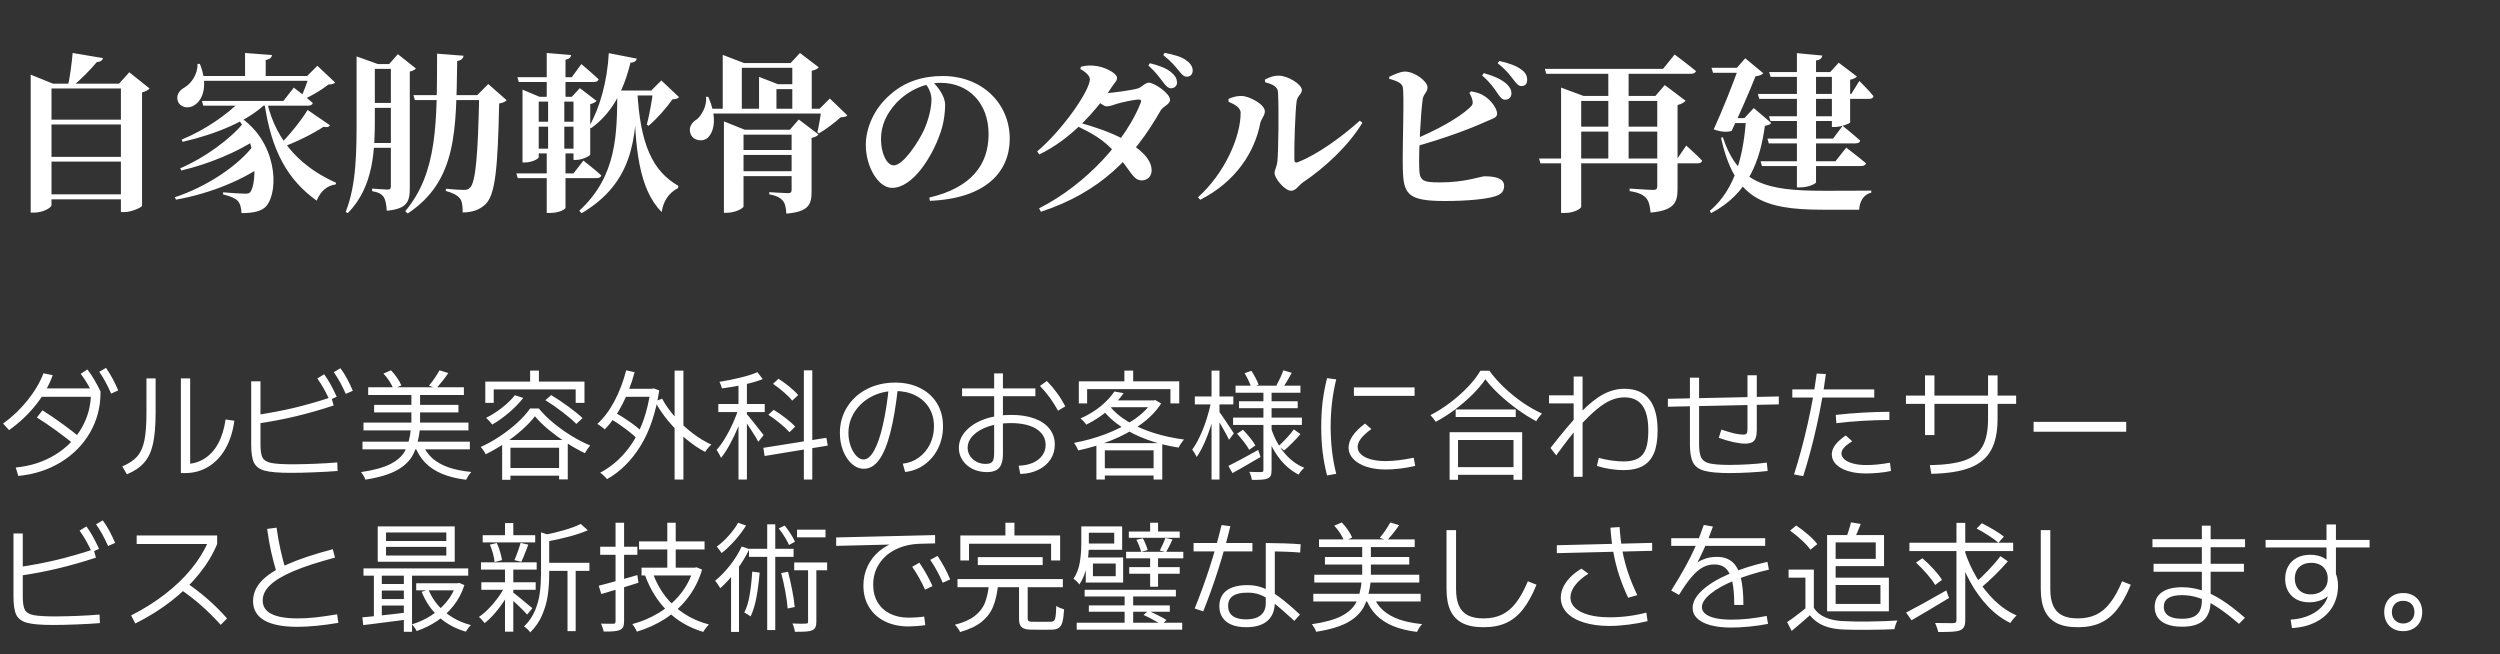
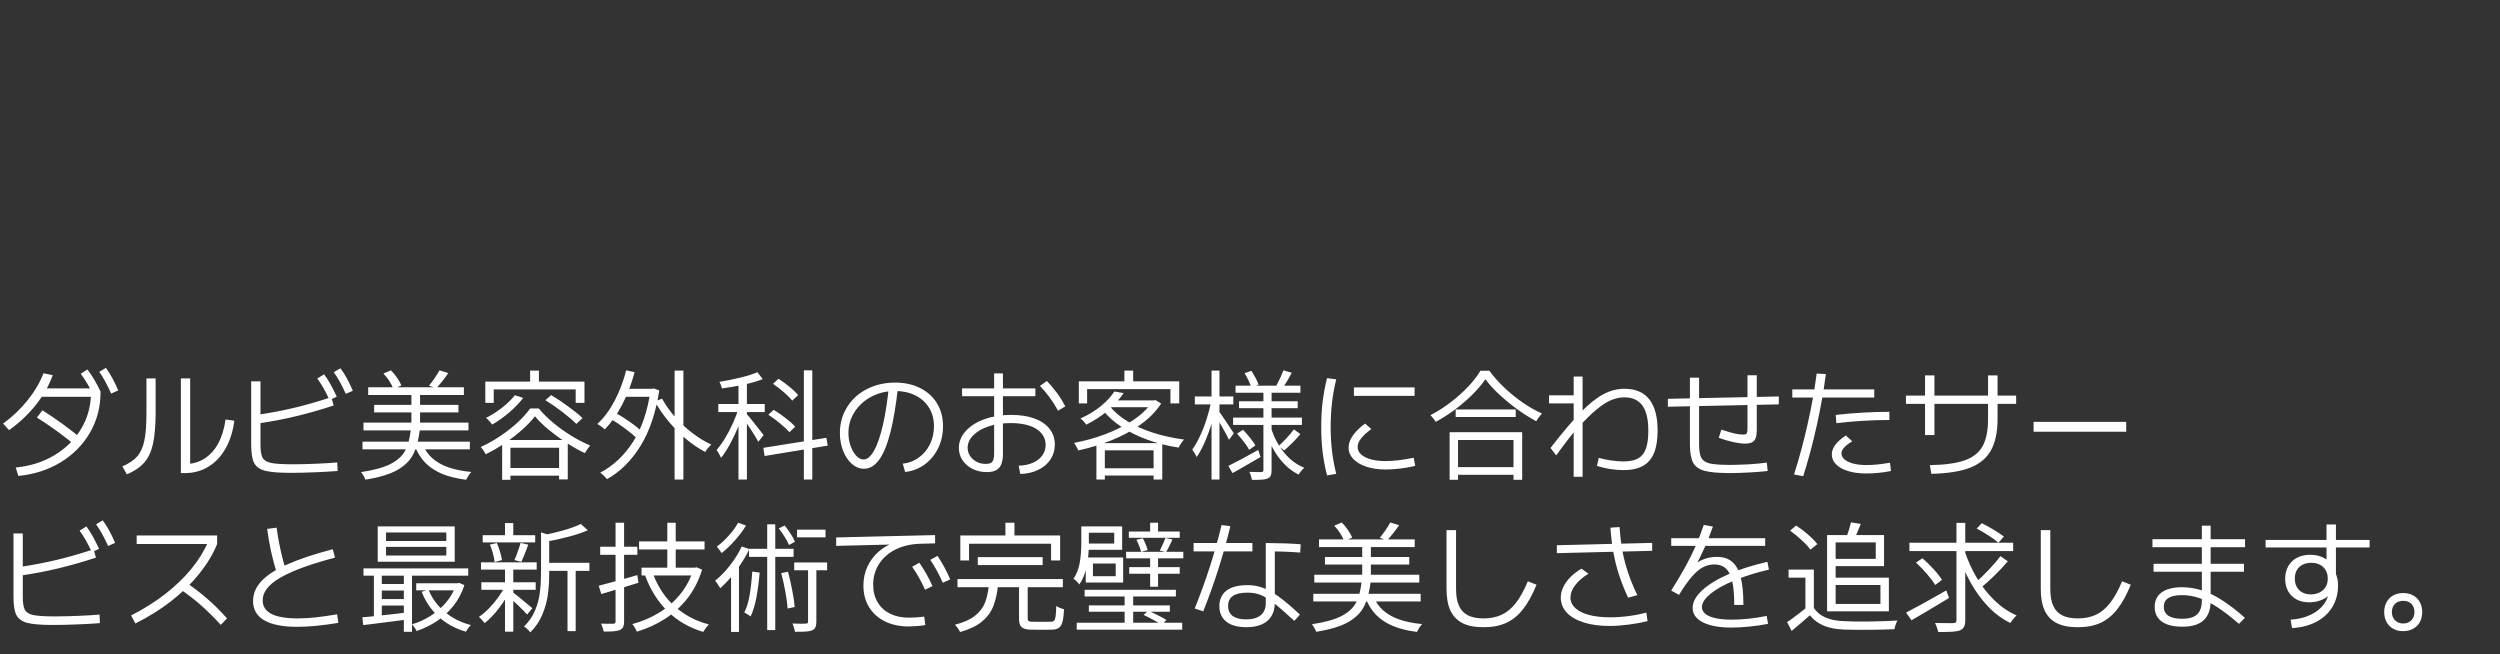
<svg xmlns="http://www.w3.org/2000/svg" width="493" height="129" viewBox="0 0 493 129" fill="none">
  <rect x="0" y="0" width="493" height="129" fill="#333333" stroke="none" />
  <path d="M3.101 92.194C5.965 91.918 8.525 91.1 10.779 89.741C13.033 88.382 14.791 86.628 16.052 84.48C17.314 82.331 17.944 79.971 17.944 77.399L18.75 78.254H7.666V76.594H19.434L19.824 77.204V77.399C19.824 80.272 19.133 82.909 17.749 85.31C16.366 87.702 14.441 89.651 11.975 91.157C9.517 92.654 6.73 93.553 3.613 93.855L3.101 92.194ZM0.61 83.527C2.417 82.225 4.024 80.695 5.432 78.938C6.848 77.171 7.894 75.397 8.569 73.615L10.4 73.981C9.676 76.008 8.569 77.957 7.08 79.829C5.599 81.7 3.833 83.365 1.782 84.821L0.61 83.527ZM15.308 88.19C12.63 85.969 9.953 84.016 7.275 82.331L8.374 80.915C11.125 82.648 13.81 84.61 16.431 86.799L15.308 88.19ZM18.433 77.936C18.026 77.082 17.623 76.325 17.224 75.666C16.834 74.999 16.398 74.348 15.918 73.713L17.236 72.858C17.725 73.493 18.172 74.16 18.579 74.86C18.994 75.552 19.409 76.333 19.824 77.204L18.433 77.936ZM21.924 77.619C21.533 76.74 21.151 75.959 20.776 75.275C20.41 74.592 20.011 73.941 19.58 73.322L20.898 72.541C21.379 73.233 21.81 73.933 22.192 74.641C22.575 75.349 22.949 76.13 23.315 76.984L21.924 77.619ZM35.669 74.616H37.5V92.463L36.45 91.511C37.874 91.511 39.144 91.165 40.259 90.473C41.382 89.781 42.301 88.78 43.018 87.47C43.734 86.152 44.222 84.569 44.482 82.722L46.216 82.966C45.931 85.082 45.349 86.913 44.47 88.459C43.599 90.005 42.472 91.197 41.089 92.036C39.714 92.874 38.167 93.293 36.45 93.293H35.669V74.616ZM24.121 91.975C25.423 91.421 26.408 90.758 27.075 89.985C27.742 89.212 28.21 88.162 28.479 86.835C28.748 85.509 28.882 83.666 28.882 81.306V74.616H30.689V81.428C30.68 83.975 30.505 86.013 30.164 87.543C29.83 89.065 29.256 90.29 28.442 91.218C27.637 92.145 26.497 92.919 25.024 93.537L24.121 91.975ZM57.324 93.244C55.005 93.244 53.316 93.106 52.258 92.829C51.209 92.552 50.488 92.032 50.098 91.267C49.715 90.502 49.528 89.281 49.536 87.605V75.202H51.367V87.653C51.367 88.882 51.505 89.753 51.782 90.266C52.059 90.77 52.616 91.112 53.455 91.291C54.293 91.462 55.705 91.551 57.69 91.56C59.172 91.551 60.702 91.515 62.28 91.45C63.867 91.385 65.275 91.299 66.504 91.193L66.577 92.878C65.291 92.984 63.786 93.069 62.06 93.134C60.343 93.207 58.765 93.244 57.324 93.244ZM50.708 81.818C53.353 81.42 55.798 80.952 58.044 80.415C60.299 79.877 62.728 79.182 65.332 78.327L65.796 79.963C63.273 80.793 60.807 81.497 58.398 82.075C55.998 82.653 53.516 83.129 50.952 83.503L50.708 81.818ZM64.99 78.889C64.591 78.026 64.201 77.257 63.818 76.582C63.436 75.906 63.021 75.259 62.573 74.641L63.916 73.811C64.38 74.437 64.799 75.092 65.173 75.776C65.548 76.451 65.959 77.269 66.406 78.23L64.99 78.889ZM68.189 77.668C67.79 76.781 67.403 76 67.029 75.324C66.654 74.649 66.252 74.006 65.82 73.395L67.139 72.614C67.619 73.273 68.05 73.957 68.433 74.665C68.815 75.373 69.198 76.171 69.58 77.058L68.189 77.668ZM91.48 77.888H72.607V76.374H91.48V77.888ZM90.405 81.33H73.779V79.841H90.405V81.33ZM92.383 84.87H71.68V83.332H92.383V84.87ZM92.651 88.606H71.484V87.092H92.651V88.606ZM82.837 84.431H81.128V77.228H82.837V84.431ZM77.1 73.029C77.523 73.453 77.921 73.941 78.296 74.494C78.678 75.047 78.963 75.552 79.15 76.008L77.564 76.716C77.425 76.268 77.173 75.76 76.807 75.19C76.44 74.62 76.042 74.112 75.61 73.664L77.1 73.029ZM88.403 73.566C88.061 74.079 87.679 74.6 87.256 75.129C86.841 75.658 86.442 76.138 86.06 76.569L84.595 76.057C84.936 75.65 85.307 75.157 85.706 74.58C86.104 73.994 86.426 73.477 86.67 73.029L88.403 73.566ZM82.812 84.602C82.576 86.612 82.145 88.251 81.519 89.521C80.9 90.782 79.846 91.836 78.357 92.683C76.876 93.521 74.772 94.156 72.046 94.587C71.989 94.375 71.871 94.119 71.692 93.818C71.521 93.517 71.354 93.277 71.191 93.098C73.755 92.723 75.716 92.178 77.075 91.462C78.442 90.746 79.394 89.859 79.932 88.801C80.469 87.743 80.835 86.343 81.03 84.602H82.812ZM83.325 87.556C83.765 88.671 84.408 89.606 85.254 90.363C86.1 91.112 87.158 91.71 88.428 92.158C89.697 92.597 91.203 92.902 92.944 93.073C92.773 93.252 92.586 93.492 92.383 93.793C92.188 94.103 92.033 94.375 91.919 94.611C90.104 94.383 88.534 93.997 87.207 93.452C85.889 92.906 84.778 92.178 83.874 91.267C82.979 90.347 82.275 89.208 81.763 87.849L83.325 87.556ZM103.174 78.474C102.417 79.458 101.489 80.419 100.391 81.355C99.292 82.29 98.185 83.08 97.07 83.723C96.94 83.544 96.749 83.316 96.497 83.039C96.244 82.762 96.029 82.551 95.85 82.404C96.932 81.867 97.982 81.2 98.999 80.402C100.024 79.605 100.871 78.783 101.538 77.936L103.174 78.474ZM108.691 77.912C109.798 78.571 110.942 79.336 112.122 80.207C113.31 81.07 114.225 81.818 114.868 82.453L113.647 83.601C113.013 82.941 112.109 82.164 110.938 81.269C109.766 80.366 108.634 79.58 107.544 78.913L108.691 77.912ZM105.493 82.087C104.85 82.925 104.016 83.804 102.991 84.724C101.973 85.635 100.838 86.518 99.585 87.373C98.332 88.219 97.062 88.955 95.776 89.582C95.679 89.37 95.536 89.126 95.349 88.85C95.162 88.573 94.979 88.337 94.8 88.142C96.102 87.556 97.384 86.84 98.645 85.993C99.906 85.147 101.05 84.252 102.075 83.308C103.101 82.356 103.923 81.436 104.541 80.549H106.25C107.056 81.525 108.016 82.478 109.131 83.405C110.254 84.333 111.438 85.179 112.683 85.944C113.936 86.709 115.169 87.344 116.382 87.849C116.064 88.215 115.715 88.719 115.332 89.362C114.152 88.801 112.939 88.117 111.694 87.311C110.457 86.498 109.29 85.639 108.191 84.736C107.1 83.832 106.201 82.95 105.493 82.087ZM111.963 94.538H110.254V88.288H100.659V94.611H99.023V86.774H111.963V94.538ZM111.182 93.806H99.805V92.292H111.182V93.806ZM106.274 76.106H104.541V73.078H106.274V76.106ZM115.259 79.45H113.525V76.789H97.363V79.45H95.703V75.251H115.259V79.45ZM128.784 78.254H122.754V76.667H128.784V78.254ZM134.766 94.562H133.032V73.078H134.766V94.562ZM121.118 81.257C122.135 81.818 123.177 82.474 124.243 83.222C125.309 83.971 126.123 84.634 126.685 85.212L125.732 86.628C125.179 86.026 124.377 85.334 123.328 84.553C122.278 83.763 121.24 83.072 120.215 82.478L121.118 81.257ZM125.146 73.395C124.528 75.707 123.714 77.835 122.705 79.78C121.696 81.725 120.549 83.356 119.263 84.675C119.116 84.528 118.888 84.345 118.579 84.126C118.278 83.898 118.018 83.723 117.798 83.601C119.084 82.421 120.211 80.915 121.179 79.084C122.148 77.245 122.917 75.227 123.486 73.029L125.146 73.395ZM130.566 78.62C131.226 79.833 132.072 81.029 133.105 82.209C134.147 83.381 135.291 84.443 136.536 85.395C137.781 86.347 139.03 87.108 140.283 87.678C140.08 87.832 139.864 88.048 139.636 88.325C139.408 88.601 139.217 88.866 139.062 89.118C137.801 88.467 136.548 87.621 135.303 86.579C134.066 85.537 132.914 84.378 131.848 83.1C130.782 81.822 129.883 80.508 129.15 79.157L130.566 78.62ZM128.906 76.594L130.005 76.984C129.338 81.371 128.109 85.017 126.318 87.922C124.528 90.827 122.323 93.016 119.702 94.489C119.548 94.286 119.332 94.054 119.055 93.793C118.787 93.533 118.555 93.342 118.359 93.22C120.964 91.836 123.12 89.81 124.829 87.141C126.546 84.463 127.694 81.11 128.271 77.082V76.667H128.589L128.906 76.594ZM147.29 94.562H145.63V75.007H147.29V94.562ZM150.806 81.257H141.65V79.67H150.806V81.257ZM146.777 80.72C146.476 81.818 146.073 82.974 145.569 84.186C145.072 85.391 144.527 86.534 143.933 87.617C143.347 88.691 142.765 89.582 142.188 90.29C142.09 90.054 141.956 89.79 141.785 89.497C141.622 89.195 141.463 88.939 141.309 88.728C141.862 88.117 142.428 87.336 143.005 86.384C143.583 85.424 144.108 84.41 144.58 83.344C145.06 82.27 145.443 81.249 145.728 80.28L146.777 80.72ZM150.415 74.763C149.406 75.162 148.177 75.519 146.729 75.837C145.288 76.154 143.831 76.407 142.358 76.594C142.326 76.415 142.261 76.203 142.163 75.959C142.074 75.707 141.976 75.487 141.87 75.3C143.319 75.064 144.722 74.779 146.082 74.445C147.449 74.112 148.543 73.762 149.365 73.395L150.415 74.763ZM147.192 81.574C147.453 81.843 147.941 82.433 148.657 83.344C149.382 84.256 150.024 85.074 150.586 85.798L149.536 87.116C149.268 86.587 148.771 85.769 148.047 84.663C147.323 83.556 146.769 82.762 146.387 82.282L147.192 81.574ZM160.181 94.562H158.521V73.029H160.181V94.562ZM163.232 87.873L150.781 89.924L150.537 88.312L162.964 86.335L163.232 87.873ZM153.516 74.689C154.24 75.145 154.972 75.678 155.713 76.289C156.453 76.899 157.015 77.44 157.397 77.912L156.226 79.011C155.868 78.539 155.33 77.993 154.614 77.375C153.898 76.748 153.174 76.187 152.441 75.69L153.516 74.689ZM152.563 80.817C153.345 81.281 154.138 81.831 154.944 82.465C155.758 83.092 156.38 83.649 156.812 84.138L155.688 85.236C155.249 84.732 154.631 84.154 153.833 83.503C153.044 82.844 152.271 82.274 151.514 81.794L152.563 80.817ZM178.027 91.438C179.191 91.315 180.241 90.917 181.177 90.241C182.121 89.558 182.857 88.679 183.386 87.605C183.915 86.53 184.18 85.35 184.18 84.064C184.18 82.681 183.858 81.464 183.215 80.415C182.572 79.365 181.669 78.551 180.505 77.973C179.35 77.395 178.019 77.106 176.514 77.106C174.821 77.106 173.275 77.473 171.875 78.205C170.475 78.938 169.364 79.939 168.542 81.208C167.721 82.469 167.31 83.861 167.31 85.383C167.31 86.27 167.452 87.12 167.737 87.934C168.022 88.74 168.392 89.387 168.848 89.875C169.303 90.363 169.784 90.607 170.288 90.607C171.021 90.607 171.712 90.03 172.363 88.874C173.014 87.718 173.592 86.046 174.097 83.857C174.601 81.66 175.008 79.043 175.317 76.008L177.1 76.203C176.701 79.873 176.192 82.909 175.574 85.31C174.963 87.702 174.227 89.488 173.364 90.668C172.502 91.849 171.509 92.439 170.386 92.439C169.515 92.439 168.717 92.121 167.993 91.486C167.277 90.852 166.703 89.997 166.272 88.923C165.841 87.841 165.625 86.66 165.625 85.383C165.625 83.503 166.097 81.806 167.041 80.293C167.985 78.771 169.287 77.582 170.947 76.728C172.607 75.874 174.471 75.446 176.538 75.446C178.369 75.446 179.997 75.8 181.421 76.508C182.853 77.216 183.968 78.221 184.766 79.523C185.563 80.826 185.962 82.339 185.962 84.064C185.962 85.635 185.64 87.08 184.998 88.398C184.355 89.708 183.464 90.778 182.324 91.608C181.193 92.43 179.915 92.919 178.491 93.073L178.027 91.438ZM200.879 91.828C201.937 91.804 202.869 91.617 203.674 91.267C204.48 90.909 205.103 90.424 205.542 89.814C205.981 89.204 206.201 88.508 206.201 87.727C206.201 86.856 205.924 86.095 205.371 85.444C204.818 84.785 204.024 84.284 202.991 83.942C201.957 83.601 200.741 83.43 199.341 83.43C197.754 83.43 196.309 83.641 195.007 84.064C193.713 84.488 192.692 85.074 191.943 85.822C191.195 86.571 190.82 87.401 190.82 88.312C190.82 88.898 190.979 89.431 191.296 89.912C191.614 90.392 192.041 90.774 192.578 91.059C193.123 91.344 193.726 91.486 194.385 91.486C194.808 91.486 195.142 91.421 195.386 91.291C195.63 91.161 195.801 90.941 195.898 90.632C196.004 90.314 196.053 89.875 196.045 89.314V73.64H197.778V89.411C197.786 90.29 197.681 90.998 197.461 91.535C197.249 92.072 196.912 92.467 196.448 92.719C195.984 92.972 195.369 93.098 194.604 93.098C193.571 93.098 192.635 92.89 191.797 92.475C190.967 92.06 190.308 91.49 189.819 90.766C189.331 90.042 189.087 89.232 189.087 88.337C189.087 87.108 189.539 85.997 190.442 85.004C191.345 84.003 192.578 83.222 194.141 82.661C195.711 82.099 197.469 81.818 199.414 81.818C201.172 81.818 202.698 82.054 203.992 82.526C205.286 82.998 206.278 83.678 206.97 84.565C207.662 85.444 208.008 86.481 208.008 87.678C208.008 88.768 207.723 89.745 207.153 90.607C206.584 91.47 205.778 92.154 204.736 92.658C203.703 93.163 202.523 93.431 201.196 93.464L200.879 91.828ZM189.722 76.594H204.175V78.132H189.722V76.594ZM208.643 80.988C207.65 79.157 206.462 77.53 205.078 76.106L206.445 75.129C207.194 75.902 207.861 76.695 208.447 77.509C209.041 78.315 209.587 79.19 210.083 80.134L208.643 80.988ZM221.582 77.522C220.744 78.734 219.71 79.873 218.481 80.939C217.261 81.997 215.837 82.933 214.209 83.747C214.079 83.544 213.9 83.32 213.672 83.076C213.444 82.832 213.241 82.648 213.062 82.526C214.6 81.843 215.942 81.029 217.09 80.085C218.237 79.133 219.124 78.172 219.751 77.204L221.582 77.522ZM227.71 80.305H218.213L219.434 78.962H227.71V80.305ZM227.832 78.889L228.979 79.572C227.97 81.135 226.599 82.53 224.866 83.759C223.132 84.988 221.212 86.022 219.104 86.86C217.004 87.698 214.844 88.353 212.622 88.825C212.541 88.606 212.419 88.349 212.256 88.056C212.093 87.755 211.938 87.515 211.792 87.336C213.875 86.954 215.93 86.384 217.957 85.627C219.983 84.862 221.814 83.938 223.45 82.856C225.094 81.766 226.343 80.557 227.197 79.231V78.962H227.539L227.832 78.889ZM218.774 80.012C219.67 81.167 220.87 82.197 222.375 83.1C223.881 84.003 225.578 84.756 227.466 85.358C229.362 85.961 231.372 86.4 233.496 86.677C233.325 86.848 233.138 87.088 232.935 87.397C232.731 87.698 232.56 87.987 232.422 88.264C230.29 87.938 228.271 87.434 226.367 86.75C224.463 86.066 222.734 85.216 221.179 84.199C219.633 83.181 218.351 82.014 217.334 80.695L218.774 80.012ZM229.199 94.562H227.49V88.801H217.871V94.562H216.211V87.385H229.199V94.562ZM228.345 93.781H217.041V92.341H228.345V93.781ZM223.462 76.106H221.729V73.078H223.462V76.106ZM232.544 79.548H230.811V76.74H214.38V79.548H212.744V75.202H232.544V79.548ZM256.445 77.448H243.652V76.057H256.445V77.448ZM255.908 80.5H244.336V79.133H255.908V80.5ZM256.738 83.796H243.164V82.356H256.738V83.796ZM254.736 73.518C254.11 74.698 253.54 75.658 253.027 76.398L251.709 75.983C251.953 75.56 252.205 75.068 252.466 74.506C252.726 73.937 252.93 73.444 253.076 73.029L254.736 73.518ZM246.777 73.127C247.07 73.575 247.351 74.055 247.62 74.567C247.888 75.08 248.079 75.511 248.193 75.861L246.777 76.423C246.655 76.049 246.468 75.593 246.216 75.056C245.964 74.519 245.703 74.03 245.435 73.591L246.777 73.127ZM256.445 85.603C255.998 86.148 255.485 86.705 254.907 87.275C254.338 87.845 253.784 88.361 253.247 88.825L252.124 87.971C252.612 87.539 253.145 87.01 253.723 86.384C254.309 85.757 254.785 85.188 255.151 84.675L256.445 85.603ZM245.117 84.748C245.614 85.261 246.09 85.802 246.545 86.372C247.001 86.941 247.339 87.434 247.559 87.849L246.338 88.703C246.118 88.28 245.785 87.775 245.337 87.189C244.889 86.595 244.425 86.042 243.945 85.529L245.117 84.748ZM242.236 91.877C243.75 91.128 245.711 90.079 248.12 88.728L248.584 90.119C247.249 90.892 245.915 91.665 244.58 92.439L243.042 93.293L242.236 91.877ZM250.757 92.658C250.757 93.147 250.704 93.517 250.598 93.769C250.492 94.021 250.293 94.213 250 94.343C249.715 94.473 249.337 94.554 248.865 94.587C248.401 94.62 247.738 94.636 246.875 94.636C246.834 94.392 246.765 94.115 246.667 93.806C246.578 93.505 246.476 93.252 246.362 93.049L248.145 93.098C248.275 93.09 248.393 93.085 248.499 93.085C248.604 93.094 248.69 93.098 248.755 93.098C248.91 93.081 249.011 93.045 249.06 92.988C249.117 92.931 249.146 92.829 249.146 92.683V77.033H250.757V92.658ZM250.684 84.48C251.253 86.286 252.1 87.877 253.223 89.252C254.354 90.628 255.68 91.625 257.202 92.243C257.015 92.406 256.812 92.618 256.592 92.878C256.372 93.138 256.201 93.374 256.079 93.586C254.549 92.813 253.219 91.657 252.087 90.119C250.964 88.573 250.106 86.791 249.512 84.772L250.684 84.48ZM243.213 79.743H235.62V78.181H243.213V79.743ZM240.479 94.562H238.916V73.078H240.479V94.562ZM239.941 79.45C239.697 80.712 239.372 82.022 238.965 83.381C238.558 84.732 238.094 86.005 237.573 87.202C237.052 88.39 236.523 89.362 235.986 90.119C235.824 89.737 235.531 89.248 235.107 88.654C235.62 87.971 236.125 87.096 236.621 86.03C237.126 84.964 237.569 83.824 237.952 82.612C238.342 81.391 238.647 80.215 238.867 79.084L239.941 79.45ZM240.356 81.11C240.601 81.403 241.085 82.095 241.809 83.186C242.542 84.268 243.042 85.025 243.311 85.456L242.358 86.726C242.122 86.197 241.691 85.387 241.064 84.296C240.438 83.198 239.941 82.364 239.575 81.794L240.356 81.11ZM273.242 92.585C271.818 92.585 270.553 92.402 269.446 92.036C268.347 91.669 267.489 91.161 266.87 90.51C266.252 89.851 265.942 89.102 265.942 88.264C265.942 87.491 266.215 86.709 266.76 85.92C267.306 85.122 268.115 84.325 269.189 83.527L270.435 84.602C269.515 85.277 268.831 85.904 268.384 86.481C267.944 87.051 267.725 87.605 267.725 88.142C267.725 88.695 267.952 89.183 268.408 89.606C268.864 90.03 269.507 90.355 270.337 90.583C271.175 90.811 272.144 90.925 273.242 90.925C274.04 90.925 274.915 90.868 275.867 90.754C276.819 90.632 277.791 90.469 278.784 90.266L279.077 91.877C278.109 92.105 277.12 92.28 276.111 92.402C275.102 92.524 274.146 92.585 273.242 92.585ZM266.992 76.398H278.955V78.059H266.992V76.398ZM261.694 93.757C261.296 92.186 261.003 90.632 260.815 89.094C260.636 87.556 260.547 85.912 260.547 84.162C260.547 82.421 260.636 80.785 260.815 79.255C261.003 77.725 261.296 76.162 261.694 74.567L263.501 74.811C263.127 76.366 262.85 77.896 262.671 79.401C262.5 80.907 262.41 82.494 262.402 84.162C262.41 85.838 262.5 87.43 262.671 88.935C262.85 90.433 263.127 91.934 263.501 93.439L261.694 93.757ZM298.901 82.233H287.061V80.744H298.901V82.233ZM299.219 93.635H286.621V92.121H299.219V93.635ZM300.171 94.611H298.462V86.774H287.524V94.611H285.864V85.236H300.171V94.611ZM292.92 74.787C292.277 75.739 291.443 76.728 290.417 77.753C289.4 78.771 288.261 79.755 287 80.707C285.738 81.651 284.448 82.478 283.13 83.186C283.032 83.023 282.906 82.844 282.751 82.648C282.597 82.445 282.438 82.258 282.275 82.087C282.235 82.03 282.17 81.957 282.08 81.867C283.423 81.184 284.737 80.349 286.023 79.365C287.317 78.38 288.477 77.347 289.502 76.264C290.527 75.182 291.341 74.128 291.943 73.103H293.701C294.523 74.242 295.504 75.353 296.643 76.435C297.791 77.517 299.003 78.502 300.281 79.389C301.567 80.268 302.832 80.988 304.077 81.55C303.866 81.769 303.658 82.014 303.455 82.282C303.251 82.551 303.084 82.811 302.954 83.064C301.725 82.412 300.476 81.627 299.207 80.707C297.945 79.788 296.761 78.815 295.654 77.79C294.556 76.765 293.644 75.764 292.92 74.787ZM320.166 92.707C319.32 92.707 318.429 92.634 317.493 92.487C316.565 92.341 315.706 92.137 314.917 91.877L315.283 90.29C316.007 90.502 316.817 90.672 317.712 90.803C318.608 90.925 319.425 90.99 320.166 90.998C321.37 90.99 322.327 90.79 323.035 90.4C323.743 90.001 324.255 89.362 324.573 88.483C324.89 87.605 325.049 86.408 325.049 84.894C325.049 83.421 324.878 82.205 324.536 81.245C324.194 80.276 323.674 79.556 322.974 79.084C322.282 78.604 321.403 78.36 320.337 78.352C319.45 78.36 318.571 78.547 317.7 78.913C316.838 79.271 315.902 79.869 314.893 80.707C313.883 81.538 312.736 82.657 311.45 84.064H311.377C310.742 84.764 310.071 85.57 309.363 86.481C308.655 87.393 307.829 88.5 306.885 89.802L305.762 88.337C308.081 85.342 310.055 83.011 311.682 81.342C313.318 79.674 314.811 78.478 316.162 77.753C317.521 77.029 318.913 76.667 320.337 76.667C322.51 76.667 324.141 77.359 325.232 78.742C326.331 80.126 326.88 82.176 326.88 84.894C326.88 86.717 326.644 88.199 326.172 89.338C325.7 90.477 324.972 91.324 323.987 91.877C323.002 92.43 321.729 92.707 320.166 92.707ZM310.327 79.548H305.469V77.961H310.327V74.25H312.085V94.025H310.327V79.548ZM341.064 93.293C338.851 93.285 337.203 93.134 336.121 92.841C335.038 92.54 334.29 92.003 333.875 91.23C333.468 90.449 333.26 89.257 333.252 87.653V74.47H335.059V87.653C335.067 88.858 335.213 89.733 335.498 90.278C335.791 90.823 336.34 91.193 337.146 91.389C337.96 91.576 339.266 91.674 341.064 91.682C342.383 91.674 343.669 91.633 344.922 91.56C346.183 91.486 347.347 91.372 348.413 91.218L348.584 92.878C347.477 93.008 346.273 93.106 344.971 93.171C343.669 93.244 342.367 93.285 341.064 93.293ZM328.906 78.644L350.781 78.181V79.743L328.906 80.207V78.644ZM344.141 87.482C343.481 87.474 342.696 87.373 341.785 87.177C340.873 86.974 339.925 86.693 338.94 86.335L339.453 84.724C340.601 85.098 341.484 85.354 342.102 85.493C342.729 85.631 343.278 85.7 343.75 85.7C343.994 85.7 344.177 85.668 344.299 85.603C344.421 85.537 344.503 85.411 344.543 85.224C344.584 85.037 344.604 84.74 344.604 84.333V74.006H346.436V84.87C346.427 85.513 346.35 86.026 346.204 86.408C346.065 86.783 345.829 87.055 345.496 87.226C345.17 87.389 344.718 87.474 344.141 87.482ZM353.784 93.561C354.801 90.363 355.688 87.08 356.445 83.71C357.21 80.341 357.812 76.993 358.252 73.664L360.059 73.762C359.627 77.098 359.029 80.484 358.264 83.918C357.507 87.352 356.616 90.681 355.591 93.903L353.784 93.561ZM367.969 93.366C366.626 93.366 365.446 93.207 364.429 92.89C363.42 92.573 362.634 92.133 362.073 91.572C361.511 91.002 361.23 90.339 361.23 89.582C361.239 88.955 361.462 88.345 361.902 87.751C362.341 87.149 363.037 86.522 363.989 85.871L365.259 87.019C364.526 87.466 363.989 87.885 363.647 88.276C363.306 88.666 363.135 89.045 363.135 89.411C363.135 89.859 363.338 90.257 363.745 90.607C364.152 90.949 364.722 91.218 365.454 91.413C366.187 91.608 367.025 91.706 367.969 91.706C368.677 91.714 369.43 91.678 370.227 91.596C371.025 91.515 371.851 91.397 372.705 91.242L372.9 92.878C372.078 93.049 371.257 93.171 370.435 93.244C369.621 93.326 368.799 93.366 367.969 93.366ZM353.442 76.789H369.604V78.4H353.442V76.789ZM362.012 81.818C365.666 81.42 369.189 81.216 372.583 81.208V82.819C368.97 82.836 365.487 83.047 362.134 83.454L362.012 81.818ZM380.566 91.731C383.512 91.674 385.807 91.356 387.451 90.778C389.095 90.192 390.271 89.257 390.979 87.971C391.687 86.685 392.041 84.903 392.041 82.624V74.03H393.921V82.624C393.913 85.212 393.477 87.275 392.615 88.813C391.76 90.351 390.389 91.49 388.501 92.231C386.613 92.963 384.066 93.366 380.859 93.439L380.566 91.731ZM379.614 74.03H381.47V85.798H379.614V74.03ZM375.854 78.01H397.583V79.645H375.854V78.01ZM401.025 83.186H419.287V85.139H401.025V83.186ZM10.449 123.244C8.13 123.244 6.441 123.106 5.383 122.829C4.333 122.552 3.613 122.032 3.223 121.267C2.84 120.502 2.653 119.281 2.661 117.604V105.202H4.492V117.653C4.492 118.882 4.631 119.753 4.907 120.266C5.184 120.77 5.741 121.112 6.58 121.291C7.418 121.462 8.83 121.551 10.815 121.56C12.296 121.551 13.826 121.515 15.405 121.45C16.992 121.385 18.4 121.299 19.629 121.193L19.702 122.878C18.416 122.984 16.911 123.069 15.185 123.134C13.468 123.208 11.89 123.244 10.449 123.244ZM3.833 111.818C6.478 111.42 8.923 110.952 11.169 110.415C13.424 109.877 15.853 109.182 18.457 108.327L18.921 109.963C16.398 110.793 13.932 111.497 11.523 112.075C9.123 112.653 6.641 113.129 4.077 113.503L3.833 111.818ZM18.115 108.889C17.716 108.026 17.326 107.257 16.943 106.582C16.561 105.906 16.146 105.259 15.698 104.641L17.041 103.811C17.505 104.437 17.924 105.092 18.298 105.776C18.673 106.451 19.084 107.269 19.531 108.229L18.115 108.889ZM21.314 107.668C20.915 106.781 20.528 106 20.154 105.324C19.779 104.649 19.377 104.006 18.945 103.396L20.264 102.614C20.744 103.273 21.175 103.957 21.558 104.665C21.94 105.373 22.323 106.171 22.705 107.058L21.314 107.668ZM25.855 121.364C28.304 120.119 30.526 118.728 32.52 117.189C34.522 115.643 36.243 113.995 37.683 112.246C39.123 110.496 40.242 108.693 41.04 106.838L41.553 107.277H26.953V105.593H42.822V107.277C42 109.287 40.816 111.253 39.27 113.173C37.732 115.086 35.893 116.876 33.752 118.544C31.612 120.205 29.256 121.674 26.685 122.951L25.855 121.364ZM43.53 123.22C42.179 121.73 40.849 120.416 39.539 119.277C38.228 118.129 36.784 117.027 35.205 115.969L36.377 114.65C37.98 115.725 39.457 116.848 40.808 118.02C42.167 119.191 43.49 120.502 44.775 121.95L43.53 123.22ZM58.618 123.61C55.762 123.61 53.593 123.183 52.112 122.329C50.639 121.466 49.902 120.201 49.902 118.532C49.902 117.1 50.448 115.794 51.538 114.614C52.629 113.434 54.325 112.331 56.628 111.306C58.931 110.28 61.93 109.279 65.625 108.303L66.064 109.963C62.736 110.842 60.022 111.725 57.922 112.612C55.831 113.499 54.285 114.418 53.284 115.371C52.291 116.315 51.798 117.328 51.807 118.41C51.798 119.582 52.368 120.465 53.516 121.059C54.671 121.653 56.405 121.95 58.716 121.95C59.774 121.95 60.929 121.885 62.183 121.755C63.444 121.617 64.876 121.413 66.48 121.145L66.724 122.829C65.267 123.073 63.847 123.264 62.463 123.403C61.08 123.541 59.798 123.61 58.618 123.61ZM54.614 113.137C54.15 111.607 53.76 110.126 53.442 108.693C53.133 107.261 52.881 105.796 52.685 104.299L54.541 104.055C54.745 105.544 55.001 106.993 55.31 108.4C55.619 109.808 55.998 111.241 56.445 112.697L54.614 113.137ZM88.013 109.548V107.839H76.123V109.548H88.013ZM88.013 106.691V105.007H76.123V106.691H88.013ZM89.673 110.769H74.487V103.811H89.673V110.769ZM92.334 113.527H71.68V112.087H92.334V113.527ZM90.454 116.408H82.08V115.017H90.454V116.408ZM80.518 116.457H74.707V115.163H80.518V116.457ZM80.518 119.411H74.707V118.142H80.518V119.411ZM84.497 116.286C84.961 117.425 85.596 118.459 86.401 119.387C87.215 120.314 88.167 121.108 89.258 121.767C90.348 122.426 91.553 122.927 92.871 123.269C92.716 123.399 92.541 123.59 92.346 123.842C92.159 124.103 92 124.343 91.87 124.562C89.811 123.977 88.033 123.008 86.536 121.657C85.046 120.298 83.919 118.646 83.154 116.701L84.497 116.286ZM90.552 114.943L91.577 115.383C91.089 116.913 90.369 118.276 89.416 119.472C88.464 120.668 87.37 121.678 86.133 122.5C84.896 123.313 83.569 123.96 82.153 124.44C82.072 124.245 81.938 124.013 81.751 123.745C81.563 123.484 81.388 123.277 81.226 123.122C82.519 122.74 83.748 122.182 84.912 121.45C86.084 120.709 87.109 119.818 87.988 118.776C88.875 117.727 89.526 116.563 89.941 115.285V115.017H90.259L90.552 114.943ZM71.46 121.73C71.826 121.706 72.205 121.674 72.595 121.633C72.994 121.592 73.405 121.551 73.828 121.511C76.367 121.242 78.581 120.99 80.469 120.754L80.493 122.146C77.238 122.569 74.756 122.886 73.047 123.098L71.631 123.269L71.46 121.73ZM81.25 124.587H79.639V112.551H81.25V124.587ZM75.293 122.121H73.731V112.6H75.293V122.121ZM116.235 112.575H107.495V110.988H116.235V112.575ZM105.542 106.96H95.19V105.544H105.542V106.96ZM105.64 116.311H94.922V114.821H105.64V116.311ZM105.835 112.331H94.849V110.891H105.835V112.331ZM113.525 124.465H111.914V111.623H113.525V124.465ZM101.221 106.276H99.585V103.151H101.221V106.276ZM101.221 124.562H99.585V112.062H101.221V124.562ZM108.765 105.642C108.748 105.723 108.704 105.792 108.63 105.849C108.565 105.898 108.455 105.926 108.301 105.935V113.21C108.301 114.634 108.211 116.001 108.032 117.312C107.853 118.614 107.487 119.92 106.934 121.23C106.38 122.54 105.591 123.7 104.565 124.709C104.46 124.53 104.281 124.322 104.028 124.086C103.784 123.85 103.556 123.667 103.345 123.537C104.289 122.618 105.005 121.58 105.493 120.424C105.981 119.261 106.299 118.105 106.445 116.958C106.6 115.81 106.681 114.553 106.689 113.186V104.982L108.765 105.642ZM115.918 104.567C114.884 105.023 113.627 105.446 112.146 105.837C110.665 106.228 109.155 106.561 107.617 106.838C107.576 106.659 107.503 106.443 107.397 106.191C107.292 105.931 107.186 105.715 107.08 105.544C108.529 105.259 109.932 104.921 111.292 104.531C112.651 104.132 113.729 103.729 114.526 103.322L115.918 104.567ZM101.05 116.75C101.351 116.953 101.9 117.385 102.698 118.044C103.503 118.695 104.199 119.273 104.785 119.777C104.826 119.802 104.862 119.826 104.895 119.851C104.928 119.875 104.956 119.899 104.98 119.924L103.955 121.193C103.597 120.77 102.983 120.148 102.112 119.326C101.241 118.504 100.586 117.914 100.146 117.556L101.05 116.75ZM97.974 107.082C98.21 107.578 98.421 108.144 98.608 108.779C98.796 109.414 98.926 109.971 98.999 110.451L97.534 110.842C97.502 110.386 97.396 109.833 97.217 109.182C97.046 108.531 96.842 107.937 96.606 107.399L97.974 107.082ZM104.175 107.399C104.126 107.521 104.081 107.644 104.041 107.766C104 107.888 103.955 108.01 103.906 108.132C103.426 109.401 103.06 110.288 102.808 110.793L101.44 110.451C101.636 110.028 101.847 109.495 102.075 108.852C102.311 108.201 102.507 107.603 102.661 107.058L104.175 107.399ZM100.806 116.042C100.203 117.32 99.418 118.593 98.45 119.863C97.481 121.132 96.525 122.137 95.581 122.878C95.402 122.65 95.207 122.422 94.995 122.194C94.784 121.958 94.596 121.779 94.434 121.657C95.052 121.25 95.691 120.713 96.35 120.046C97.009 119.379 97.62 118.658 98.181 117.885C98.751 117.104 99.219 116.335 99.585 115.578L100.806 116.042ZM138.94 108.352H126.025V106.765H138.94V108.352ZM136.865 113.479H126.514V111.94H136.865V113.479ZM133.252 112.819H131.592V103.078H133.252V112.819ZM128.735 113.039C129.338 114.715 130.155 116.225 131.189 117.568C132.222 118.911 133.464 120.058 134.912 121.01C136.361 121.962 137.988 122.674 139.795 123.146C139.64 123.301 139.478 123.484 139.307 123.696C139.136 123.916 138.981 124.131 138.843 124.343C138.786 124.432 138.729 124.522 138.672 124.611C135.905 123.781 133.561 122.422 131.641 120.534C129.728 118.646 128.255 116.302 127.222 113.503L128.735 113.039ZM137.354 111.867L138.452 112.331C137.801 114.479 136.837 116.368 135.559 117.995C134.281 119.623 132.796 120.978 131.104 122.06C129.411 123.134 127.572 123.968 125.586 124.562C125.496 124.335 125.362 124.07 125.183 123.769C125.004 123.476 124.837 123.244 124.683 123.073C126.522 122.585 128.255 121.853 129.883 120.876C131.51 119.899 132.922 118.679 134.119 117.214C135.315 115.749 136.19 114.089 136.743 112.233V111.94H137.061L137.354 111.867ZM118.066 115.505C118.758 115.334 119.666 115.094 120.789 114.785C121.92 114.475 123.047 114.162 124.17 113.845C124.674 113.698 125.179 113.552 125.684 113.405L125.903 114.919C123.739 115.603 121.631 116.245 119.58 116.848L118.579 117.141L118.066 115.505ZM125.684 109.401H118.359V107.814H125.684V109.401ZM123.071 122.536C123.071 123.024 123.006 123.395 122.876 123.647C122.746 123.907 122.526 124.107 122.217 124.245C121.916 124.367 121.517 124.449 121.021 124.489C120.524 124.538 119.865 124.554 119.043 124.538C119.01 124.343 118.941 124.09 118.835 123.781C118.738 123.48 118.636 123.212 118.53 122.976L119.507 123C120.239 123.016 120.719 123.016 120.947 123C121.11 123 121.224 122.967 121.289 122.902C121.354 122.829 121.387 122.707 121.387 122.536V103.078H123.071V122.536ZM149.805 112.917C149.642 114.797 149.422 116.461 149.146 117.91C148.869 119.35 148.494 120.567 148.022 121.56C147.86 121.438 147.652 121.299 147.4 121.145C147.148 120.982 146.94 120.86 146.777 120.778C147.241 119.875 147.587 118.756 147.815 117.421C148.051 116.079 148.226 114.512 148.34 112.722L149.805 112.917ZM156.494 109.816H147.705V108.229H156.494V109.816ZM152.881 124.245H151.294V103.396H152.881V124.245ZM155.396 112.746C155.705 113.902 155.981 115.122 156.226 116.408C156.478 117.694 156.641 118.793 156.714 119.704L155.322 119.997C155.257 119.045 155.103 117.918 154.858 116.616C154.622 115.306 154.354 114.105 154.053 113.015L155.396 112.746ZM162.793 105.959H157.178V104.445H162.793V105.959ZM163.11 112.453H156.616V110.915H163.11V112.453ZM154.736 103.64C155.143 104.128 155.538 104.673 155.92 105.275C156.311 105.878 156.592 106.398 156.763 106.838L155.591 107.473C155.404 107.017 155.119 106.484 154.736 105.874C154.354 105.255 153.963 104.698 153.564 104.201L154.736 103.64ZM160.986 122.585C160.986 123.073 160.921 123.448 160.791 123.708C160.669 123.977 160.441 124.18 160.107 124.318C159.823 124.432 159.452 124.506 158.997 124.538C158.541 124.571 157.878 124.587 157.007 124.587H156.763C156.73 124.335 156.689 124.139 156.641 124.001C156.576 123.716 156.453 123.366 156.274 122.951C156.86 122.984 157.406 123 157.91 123C158.415 123 158.757 122.992 158.936 122.976C159.106 122.959 159.22 122.927 159.277 122.878C159.334 122.829 159.359 122.731 159.351 122.585V111.354H160.986V122.585ZM147.119 103.64C146.541 104.592 145.813 105.564 144.934 106.557C144.055 107.542 143.18 108.376 142.31 109.06C142.196 108.881 142.041 108.665 141.846 108.413C141.659 108.152 141.496 107.945 141.357 107.79C142.163 107.204 142.957 106.472 143.738 105.593C144.519 104.714 145.125 103.876 145.557 103.078L147.119 103.64ZM145.728 111.062V124.611H144.165V112.38L145.508 110.988L145.728 111.062ZM147.778 108.278C147.087 109.711 146.228 111.114 145.203 112.49C144.185 113.865 143.132 115.033 142.041 115.993C142.033 115.969 142.021 115.944 142.004 115.92C141.988 115.896 141.968 115.871 141.943 115.847C141.797 115.594 141.638 115.346 141.467 115.102C141.296 114.85 141.146 114.659 141.016 114.528C142.057 113.682 143.042 112.665 143.97 111.477C144.906 110.28 145.671 109.043 146.265 107.766L147.778 108.278ZM179.224 123.537C177.425 123.537 175.85 123.203 174.5 122.536C173.157 121.869 172.115 120.929 171.375 119.716C170.634 118.504 170.264 117.092 170.264 115.48C170.264 114.113 170.536 112.848 171.082 111.684C171.627 110.52 172.396 109.519 173.389 108.681C174.382 107.843 175.545 107.22 176.88 106.813L177.002 107.351L164.893 107.644V105.983L184.399 105.52V107.155L181.47 107.229C179.663 107.277 178.056 107.648 176.648 108.339C175.24 109.031 174.146 109.983 173.364 111.196C172.583 112.4 172.192 113.771 172.192 115.31C172.192 116.62 172.481 117.767 173.059 118.752C173.637 119.729 174.451 120.481 175.5 121.01C176.558 121.539 177.799 121.804 179.224 121.804C179.671 121.804 180.192 121.783 180.786 121.743C181.388 121.702 181.877 121.649 182.251 121.584L182.471 123.269C182.056 123.342 181.539 123.403 180.92 123.452C180.302 123.5 179.736 123.529 179.224 123.537ZM182.422 116.286C182.056 115.464 181.669 114.695 181.262 113.979C180.863 113.255 180.404 112.518 179.883 111.77L181.299 110.964C181.828 111.737 182.296 112.49 182.703 113.222C183.118 113.955 183.512 114.74 183.887 115.578L182.422 116.286ZM185.913 114.919C185.563 114.105 185.189 113.336 184.79 112.612C184.399 111.879 183.952 111.143 183.447 110.402L184.888 109.621C185.417 110.435 185.881 111.212 186.279 111.953C186.678 112.685 187.044 113.454 187.378 114.26L185.913 114.919ZM205.615 111.428H192.822V109.865H205.615V111.428ZM209.595 115.798H188.818V114.187H209.595V115.798ZM196.826 115.285C196.655 116.962 196.338 118.382 195.874 119.545C195.418 120.709 194.67 121.722 193.628 122.585C192.586 123.439 191.154 124.123 189.331 124.636C189.233 124.416 189.083 124.164 188.879 123.879C188.684 123.594 188.493 123.366 188.306 123.195C189.99 122.772 191.296 122.194 192.224 121.462C193.16 120.729 193.823 119.879 194.214 118.911C194.604 117.934 194.873 116.726 195.02 115.285H196.826ZM202.661 121.828C202.653 122.064 202.677 122.235 202.734 122.341C202.799 122.438 202.905 122.512 203.052 122.561C203.206 122.601 203.451 122.618 203.784 122.609C204.215 122.618 204.765 122.622 205.432 122.622C206.108 122.622 206.681 122.618 207.153 122.609C207.471 122.618 207.703 122.548 207.849 122.402C208.004 122.247 208.11 121.962 208.167 121.547C208.223 121.132 208.268 120.445 208.301 119.484C208.472 119.615 208.7 119.741 208.984 119.863C209.277 119.985 209.562 120.087 209.839 120.168C209.774 121.275 209.664 122.109 209.509 122.67C209.355 123.232 209.102 123.623 208.752 123.842C208.411 124.07 207.918 124.18 207.275 124.172C206.82 124.18 206.213 124.184 205.457 124.184C204.708 124.184 204.102 124.18 203.638 124.172C202.905 124.18 202.352 124.111 201.978 123.964C201.603 123.826 201.335 123.594 201.172 123.269C201.017 122.951 200.944 122.479 200.952 121.853V115.163H202.661V121.828ZM200.049 106.765H198.267V103.078H200.049V106.765ZM209.058 110.524H207.275V107.229H191.089V110.524H189.38V105.593H209.058V110.524ZM231.885 117.629H213.892V116.311H231.885V117.629ZM232.642 106.057H222.607V104.812H232.642V106.057ZM233.35 110.109H222.07V108.815H233.35V110.109ZM232.642 113.137H222.681V111.843H232.642V113.137ZM230.688 120.632H214.722V119.387H230.688V120.632ZM233.13 124.172H212.329V122.805H233.13V124.172ZM223.462 123.537H221.777V116.945H223.462V123.537ZM228.369 105.422H226.807V103.078H228.369V105.422ZM228.369 115.7H226.807V109.377H228.369V115.7ZM221.289 108.425H213.989V107.18H219.727V105.056H213.989V103.811H221.289V108.425ZM214.722 107.302C214.722 108.75 214.583 110.183 214.307 111.599C214.038 113.007 213.55 114.227 212.842 115.261C212.769 115.139 212.646 114.988 212.476 114.809C212.305 114.622 212.134 114.463 211.963 114.333C211.808 114.219 211.719 114.154 211.694 114.138C212.305 113.21 212.712 112.172 212.915 111.025C213.118 109.869 213.224 108.62 213.232 107.277V103.811H214.722V107.302ZM231.201 106.374C231.177 106.447 231.148 106.516 231.116 106.582C231.083 106.647 231.055 106.716 231.03 106.789C230.607 107.692 230.249 108.384 229.956 108.864L228.711 108.571C228.931 108.132 229.061 107.863 229.102 107.766C229.419 107.115 229.655 106.553 229.81 106.081L231.201 106.374ZM226.44 120.437C227.075 120.713 227.73 121.022 228.406 121.364C229.089 121.706 229.631 122.007 230.029 122.268L229.077 123.195C228.638 122.902 228.072 122.573 227.38 122.207C226.697 121.832 226.074 121.519 225.513 121.267L226.44 120.437ZM225.366 106.154C225.562 106.496 225.749 106.887 225.928 107.326C226.107 107.766 226.237 108.148 226.318 108.474L225.024 108.815C224.951 108.49 224.825 108.103 224.646 107.656C224.475 107.208 224.292 106.805 224.097 106.447L225.366 106.154ZM220.02 113.625V111.135H215.527V113.625H220.02ZM221.484 114.87H214.111V109.938H221.484V114.87ZM245.728 123.684C244.613 123.684 243.66 123.521 242.871 123.195C242.09 122.87 241.492 122.398 241.077 121.779C240.662 121.153 240.454 120.404 240.454 119.533C240.454 118.646 240.666 117.893 241.089 117.275C241.512 116.648 242.139 116.176 242.969 115.859C243.807 115.542 244.824 115.383 246.021 115.383C247.07 115.383 248.083 115.562 249.06 115.92C250.045 116.278 251.107 116.876 252.246 117.714C253.385 118.544 254.753 119.704 256.348 121.193L255.249 122.438C253.499 120.827 252.124 119.635 251.123 118.862C250.13 118.089 249.255 117.564 248.499 117.287C247.75 117.002 246.924 116.864 246.021 116.872C244.727 116.864 243.762 117.08 243.127 117.519C242.493 117.95 242.179 118.605 242.188 119.484C242.179 120.347 242.476 121.006 243.079 121.462C243.681 121.91 244.564 122.137 245.728 122.146C246.997 122.137 247.961 121.861 248.621 121.315C249.28 120.77 249.609 119.981 249.609 118.947V107.082C252.352 107.098 254.647 107.18 256.494 107.326L256.396 108.962C255.396 108.881 254.378 108.824 253.345 108.791C252.319 108.75 251.188 108.734 249.951 108.742L251.392 107.619V118.776C251.392 120.371 250.903 121.592 249.927 122.438C248.958 123.277 247.559 123.692 245.728 123.684ZM235.596 119.997C236.727 117.181 237.72 114.447 238.574 111.794C239.429 109.133 240.202 106.382 240.894 103.542L242.627 103.762C241.919 106.683 241.13 109.507 240.259 112.233C239.396 114.96 238.403 117.735 237.28 120.559L235.596 119.997ZM235.376 107.082H246.973V108.742H235.376V107.082ZM278.979 107.888H260.107V106.374H278.979V107.888ZM277.905 111.33H261.279V109.841H277.905V111.33ZM279.883 114.87H259.18V113.332H279.883V114.87ZM280.151 118.605H258.984V117.092H280.151V118.605ZM270.337 114.431H268.628V107.229H270.337V114.431ZM264.6 103.029C265.023 103.452 265.422 103.941 265.796 104.494C266.178 105.048 266.463 105.552 266.65 106.008L265.063 106.716C264.925 106.268 264.673 105.76 264.307 105.19C263.94 104.62 263.542 104.112 263.11 103.664L264.6 103.029ZM275.903 103.566C275.562 104.079 275.179 104.6 274.756 105.129C274.341 105.658 273.942 106.138 273.56 106.569L272.095 106.057C272.437 105.65 272.807 105.157 273.206 104.58C273.604 103.994 273.926 103.477 274.17 103.029L275.903 103.566ZM270.312 114.602C270.076 116.612 269.645 118.251 269.019 119.521C268.4 120.782 267.346 121.836 265.857 122.683C264.376 123.521 262.272 124.156 259.546 124.587C259.489 124.375 259.371 124.119 259.192 123.818C259.021 123.517 258.854 123.277 258.691 123.098C261.255 122.723 263.216 122.178 264.575 121.462C265.942 120.746 266.895 119.859 267.432 118.801C267.969 117.743 268.335 116.343 268.53 114.602H270.312ZM270.825 117.556C271.265 118.671 271.908 119.606 272.754 120.363C273.6 121.112 274.658 121.71 275.928 122.158C277.197 122.597 278.703 122.902 280.444 123.073C280.273 123.252 280.086 123.492 279.883 123.793C279.688 124.103 279.533 124.375 279.419 124.611C277.604 124.383 276.034 123.997 274.707 123.452C273.389 122.906 272.278 122.178 271.375 121.267C270.479 120.347 269.775 119.208 269.263 117.849L270.825 117.556ZM292.554 123.684C290.877 123.692 289.502 123.427 288.428 122.89C287.354 122.345 286.556 121.523 286.035 120.424C285.514 119.318 285.254 117.897 285.254 116.164V104.543H287.134V116.164C287.134 117.515 287.325 118.614 287.708 119.46C288.09 120.306 288.676 120.933 289.465 121.34C290.263 121.747 291.292 121.95 292.554 121.95C293.921 121.95 295.121 121.706 296.155 121.218C297.188 120.729 298.116 119.952 298.938 118.886C299.768 117.82 300.553 116.4 301.294 114.626L303.003 115.31C302.181 117.328 301.286 118.947 300.317 120.168C299.357 121.389 298.246 122.284 296.985 122.854C295.732 123.415 294.255 123.692 292.554 123.684ZM317.432 123.439C315.495 123.439 313.798 123.212 312.341 122.756C310.885 122.3 309.762 121.653 308.972 120.815C308.183 119.969 307.788 118.98 307.788 117.849C307.788 117.149 307.951 116.457 308.276 115.773C308.602 115.09 309.066 114.439 309.668 113.82C310.278 113.202 311.011 112.64 311.865 112.136L313.232 113.137C312.101 113.845 311.23 114.602 310.62 115.407C310.01 116.205 309.701 117.002 309.692 117.8C309.692 118.605 310.006 119.305 310.632 119.899C311.259 120.485 312.15 120.937 313.306 121.254C314.461 121.572 315.828 121.73 317.407 121.73C318.595 121.739 319.82 121.661 321.082 121.499C322.351 121.336 323.543 121.104 324.658 120.803L324.902 122.487C323.73 122.78 322.489 123.008 321.179 123.171C319.877 123.342 318.628 123.431 317.432 123.439ZM307.007 107.521L325.806 107.058V108.62L307.007 109.084V107.521ZM321.069 117.873C320.361 116.359 319.767 114.874 319.287 113.417C318.815 111.961 318.441 110.472 318.164 108.95C317.887 107.428 317.692 105.796 317.578 104.055L319.385 103.933C319.491 105.633 319.678 107.216 319.946 108.681C320.223 110.138 320.597 111.566 321.069 112.966C321.541 114.366 322.144 115.83 322.876 117.36L321.069 117.873ZM341.992 119.289C341.992 117.36 341.862 115.818 341.602 114.663C341.341 113.499 340.922 112.648 340.344 112.111C339.775 111.574 339.014 111.306 338.062 111.306C337.248 111.306 336.483 111.501 335.767 111.892C335.05 112.282 334.318 112.917 333.569 113.796C332.821 114.667 331.999 115.839 331.104 117.312L329.565 116.457C330.664 114.699 331.58 113.157 332.312 111.831C333.053 110.504 333.716 109.182 334.302 107.863C334.888 106.537 335.449 105.088 335.986 103.518L337.793 103.835C337.264 105.332 336.707 106.732 336.121 108.034C335.543 109.336 334.888 110.663 334.155 112.014L333.569 111.745C334.326 111.102 335.12 110.618 335.95 110.292C336.78 109.967 337.638 109.808 338.525 109.816C339.787 109.808 340.8 110.13 341.565 110.781C342.338 111.424 342.904 112.437 343.262 113.82C343.62 115.204 343.799 117.027 343.799 119.289H341.992ZM341.406 123.757C339.819 123.757 338.456 123.602 337.317 123.293C336.186 122.984 335.315 122.54 334.705 121.962C334.094 121.385 333.789 120.689 333.789 119.875C333.789 118.736 334.403 117.592 335.632 116.445C336.861 115.297 338.586 114.235 340.808 113.259C343.03 112.282 345.605 111.46 348.535 110.793L348.828 112.331C346.265 112.925 343.982 113.641 341.98 114.479C339.986 115.31 338.428 116.184 337.305 117.104C336.182 118.024 335.62 118.898 335.62 119.729C335.62 120.249 335.848 120.693 336.304 121.059C336.759 121.425 337.419 121.706 338.281 121.901C339.152 122.097 340.202 122.194 341.431 122.194C342.44 122.202 343.542 122.146 344.739 122.023C345.943 121.893 347.16 121.706 348.389 121.462L348.657 123.024C347.534 123.252 346.313 123.431 344.995 123.562C343.677 123.692 342.48 123.757 341.406 123.757ZM329.565 106.13H348.096V107.644H329.565V106.13ZM356.03 120.607V113.918H352.71V112.331H357.69V120.607H356.03ZM357.69 119.875C358.228 120.713 359.001 121.348 360.01 121.779C361.019 122.211 362.223 122.447 363.623 122.487C364.844 122.561 366.545 122.585 368.726 122.561C370.915 122.528 372.729 122.463 374.17 122.365C374.056 122.577 373.938 122.854 373.816 123.195C373.694 123.537 373.617 123.83 373.584 124.074C372.282 124.139 370.61 124.18 368.567 124.196C366.524 124.213 364.876 124.196 363.623 124.147C362.069 124.09 360.746 123.838 359.656 123.391C358.573 122.943 357.658 122.259 356.909 121.34C355.819 122.3 354.622 123.326 353.32 124.416L352.417 122.683C352.563 122.577 352.714 122.471 352.869 122.365C353.031 122.251 353.198 122.137 353.369 122.023C354.468 121.218 355.396 120.502 356.152 119.875H357.69ZM354.199 103.64C354.98 104.136 355.766 104.73 356.555 105.422C357.345 106.105 357.951 106.732 358.374 107.302L357.007 108.4C356.649 107.863 356.087 107.245 355.322 106.545C354.565 105.837 353.792 105.202 353.003 104.641L354.199 103.64ZM371.533 111.647H361.133V110.207H369.897V106.96H361.133V105.52H371.533V111.647ZM366.943 103.322C366.447 104.576 365.999 105.617 365.601 106.447L364.038 106.105C364.217 105.674 364.396 105.166 364.575 104.58C364.762 103.994 364.909 103.469 365.015 103.005L366.943 103.322ZM361.987 120.559H360.303V105.52H361.987V120.559ZM372.485 120.559H361.206V119.094H370.825V115.358H361.206V113.918H372.485V120.559ZM396.997 108.669H376.538V107.033H396.997V108.669ZM387.378 108.498C387.996 110.419 388.806 112.225 389.807 113.918C390.808 115.611 391.976 117.104 393.311 118.398C394.645 119.692 396.102 120.681 397.681 121.364C397.477 121.543 397.257 121.775 397.021 122.06C396.785 122.345 396.59 122.609 396.436 122.854C394.824 122.064 393.355 120.974 392.029 119.582C390.702 118.182 389.539 116.579 388.538 114.772C387.545 112.966 386.719 111.005 386.06 108.889L387.378 108.498ZM395.947 110.695C395.174 111.599 394.295 112.53 393.311 113.491C392.334 114.451 391.439 115.261 390.625 115.92L389.429 114.992C390.243 114.317 391.134 113.47 392.102 112.453C393.079 111.428 393.872 110.5 394.482 109.67L395.947 110.695ZM390.82 103.176C391.593 103.566 392.395 104.01 393.225 104.506C394.055 105.003 394.702 105.438 395.166 105.812L394.092 107.033C393.652 106.634 393.022 106.171 392.2 105.642C391.378 105.104 390.576 104.632 389.795 104.226L390.82 103.176ZM379.102 110.085C379.858 110.736 380.603 111.464 381.335 112.27C382.068 113.068 382.609 113.763 382.959 114.357L381.616 115.358C381.274 114.756 380.745 114.044 380.029 113.222C379.313 112.392 378.581 111.631 377.832 110.939L379.102 110.085ZM387.549 122.268C387.549 122.87 387.467 123.321 387.305 123.623C387.142 123.932 386.865 124.164 386.475 124.318C386.108 124.457 385.604 124.542 384.961 124.575C384.326 124.615 383.415 124.636 382.227 124.636C382.202 124.546 382.174 124.449 382.141 124.343C382.109 124.237 382.08 124.131 382.056 124.025C381.885 123.505 381.73 123.114 381.592 122.854C382.243 122.87 383.105 122.878 384.18 122.878C384.399 122.886 384.595 122.89 384.766 122.89C384.945 122.882 385.091 122.878 385.205 122.878C385.433 122.87 385.592 122.825 385.681 122.744C385.771 122.662 385.815 122.504 385.815 122.268V103.103H387.549V122.268ZM375.879 120.803C377.409 120.03 380.054 118.573 383.813 116.433L384.351 117.922C381.226 119.818 378.76 121.283 376.953 122.316L375.879 120.803ZM409.741 123.684C408.065 123.692 406.689 123.427 405.615 122.89C404.541 122.345 403.743 121.523 403.223 120.424C402.702 119.318 402.441 117.897 402.441 116.164V104.543H404.321V116.164C404.321 117.515 404.513 118.614 404.895 119.46C405.278 120.306 405.863 120.933 406.653 121.34C407.45 121.747 408.48 121.95 409.741 121.95C411.108 121.95 412.309 121.706 413.342 121.218C414.376 120.729 415.304 119.952 416.125 118.886C416.956 117.82 417.741 116.4 418.481 114.626L420.19 115.31C419.368 117.328 418.473 118.947 417.505 120.168C416.545 121.389 415.434 122.284 414.172 122.854C412.919 123.415 411.442 123.692 409.741 123.684ZM430.298 123.586C429.15 123.586 428.174 123.435 427.368 123.134C426.571 122.833 425.96 122.394 425.537 121.816C425.114 121.238 424.902 120.534 424.902 119.704C424.902 118.443 425.366 117.478 426.294 116.811C427.222 116.144 428.556 115.806 430.298 115.798C431.632 115.806 432.935 116.014 434.204 116.42C435.474 116.819 436.792 117.458 438.159 118.337C439.535 119.216 441.048 120.38 442.7 121.828L441.528 123.024C439.933 121.649 438.505 120.55 437.244 119.729C435.982 118.898 434.79 118.296 433.667 117.922C432.552 117.548 431.429 117.36 430.298 117.36C429.102 117.36 428.202 117.552 427.6 117.934C426.998 118.317 426.701 118.89 426.709 119.655C426.701 120.428 427.002 121.018 427.612 121.425C428.223 121.824 429.118 122.023 430.298 122.023C431.209 122.023 431.95 121.897 432.52 121.645C433.089 121.393 433.512 121.002 433.789 120.473C434.066 119.944 434.204 119.265 434.204 118.435V103.664H435.938V118.435C435.938 120.176 435.474 121.474 434.546 122.329C433.618 123.175 432.202 123.594 430.298 123.586ZM424.683 111.184H442.505V112.746H424.683V111.184ZM424.463 106.325H442.725V107.912H424.463V106.325ZM451.709 122.194C453.149 122.113 454.443 121.804 455.591 121.267C456.746 120.729 457.646 120.017 458.289 119.13C458.931 118.235 459.253 117.246 459.253 116.164V115.627L460.156 115.969C460.01 116.506 459.709 116.986 459.253 117.409C458.797 117.832 458.228 118.166 457.544 118.41C456.868 118.654 456.144 118.776 455.371 118.776C454.419 118.776 453.585 118.585 452.869 118.203C452.161 117.82 451.611 117.283 451.221 116.591C450.83 115.891 450.635 115.074 450.635 114.138C450.635 113.186 450.838 112.355 451.245 111.647C451.652 110.931 452.226 110.378 452.966 109.987C453.715 109.597 454.59 109.401 455.591 109.401C456.592 109.41 457.467 109.605 458.215 109.987C458.972 110.37 459.595 110.923 460.083 111.647L458.789 112.111V103.42H460.645V113.796L460.474 112.795C460.677 113.202 460.824 113.621 460.913 114.052C461.011 114.484 461.06 114.96 461.06 115.48C461.06 117.051 460.689 118.455 459.949 119.692C459.208 120.921 458.15 121.897 456.775 122.622C455.4 123.346 453.8 123.757 451.978 123.854L451.709 122.194ZM455.688 117.214C456.299 117.214 456.856 117.096 457.361 116.86C457.874 116.624 458.28 116.274 458.582 115.81C458.883 115.338 459.033 114.764 459.033 114.089C459.033 113.462 458.899 112.917 458.63 112.453C458.362 111.981 457.983 111.619 457.495 111.367C457.007 111.114 456.437 110.988 455.786 110.988C455.127 110.988 454.549 111.114 454.053 111.367C453.564 111.619 453.19 111.977 452.93 112.441C452.669 112.905 452.539 113.454 452.539 114.089C452.539 114.707 452.665 115.253 452.917 115.725C453.17 116.197 453.532 116.563 454.004 116.823C454.484 117.084 455.046 117.214 455.688 117.214ZM446.777 106.472H467.285V107.961H446.777V106.472ZM473.901 124.465C473.161 124.465 472.506 124.306 471.936 123.989C471.375 123.671 470.939 123.232 470.63 122.67C470.321 122.101 470.166 121.446 470.166 120.705C470.166 119.965 470.321 119.313 470.63 118.752C470.939 118.182 471.375 117.739 471.936 117.421C472.506 117.104 473.161 116.945 473.901 116.945C474.65 116.945 475.309 117.104 475.879 117.421C476.449 117.739 476.888 118.182 477.197 118.752C477.507 119.313 477.661 119.965 477.661 120.705C477.661 121.446 477.507 122.101 477.197 122.67C476.888 123.232 476.444 123.671 475.867 123.989C475.297 124.306 474.642 124.465 473.901 124.465ZM473.901 122.951C474.349 122.951 474.74 122.854 475.073 122.658C475.415 122.463 475.675 122.198 475.854 121.865C476.034 121.531 476.123 121.145 476.123 120.705C476.123 120.266 476.034 119.875 475.854 119.533C475.675 119.191 475.415 118.931 475.073 118.752C474.731 118.573 474.341 118.483 473.901 118.483C473.462 118.483 473.075 118.573 472.742 118.752C472.408 118.931 472.148 119.191 471.96 119.533C471.773 119.875 471.68 120.266 471.68 120.705C471.68 121.145 471.773 121.531 471.96 121.865C472.148 122.198 472.408 122.463 472.742 122.658C473.075 122.854 473.462 122.951 473.901 122.951Z" fill="white" />
-   <path d="M6.053 16.502V14.72L10.459 16.502H26.164V17.444H10.156V40.446C10.156 40.95 8.508 41.926 6.726 41.926H6.053V16.502ZM23.843 16.502H23.473L25.491 14.249L29.493 17.444C29.224 17.746 28.753 18.049 28.013 18.217V40.581C27.946 40.883 25.996 41.825 24.482 41.825H23.843V16.502ZM7.903 23.598H25.928V24.539H7.903V23.598ZM7.903 30.929H25.928V31.871H7.903V30.929ZM7.903 38.327H25.928V39.303H7.903V38.327ZM14.326 10.449L20.312 11.457C20.211 11.861 19.875 12.197 19.102 12.231C17.857 13.711 15.94 15.728 14.091 17.174H13.351C13.788 15.258 14.158 12.433 14.326 10.449ZM39.817 19.898H55.892L57.944 17.275C57.944 17.275 60.264 19.058 61.676 20.302C61.609 20.672 61.239 20.84 60.768 20.84H40.086L39.817 19.898ZM47.417 19.898H52.395V20.436C48.83 23.9 42.575 26.456 36.017 27.97L35.815 27.532C40.49 25.616 44.828 22.555 47.417 19.898ZM46.711 23.16L47.014 22.892C54.614 27.734 55.085 37.487 52.563 40.581C51.722 41.623 50.041 42.027 47.619 42.027C47.586 40.917 47.35 40.11 46.846 39.572C46.409 39.101 45.333 38.664 43.987 38.327V37.924C45.366 38.058 47.586 38.193 48.393 38.193C48.864 38.193 49.2 38.126 49.402 37.823C50.747 35.738 50.612 27.902 46.711 23.16ZM48.124 24.102L50.545 27.465C47.014 29.886 41.129 32.375 35.748 33.619L35.546 33.182C40.254 31.198 45.501 27.398 48.124 24.102ZM50.276 28.306L52.765 31.938C48.594 35.233 41.6 38.159 34.706 39.37L34.47 38.899C40.725 36.848 47.148 32.644 50.276 28.306ZM52.63 19.966C54.48 28.373 59.995 33.249 66.284 36.041L66.183 36.377C64.501 36.579 63.19 37.722 62.45 39.572C56.834 35.536 53.504 29.92 52.126 20.168L52.63 19.966ZM60.667 21.681L65.073 24.707C64.871 25.01 64.569 25.178 63.795 25.01C61.643 26.423 58.28 28.104 55.152 29.214L54.85 28.844C56.968 26.826 59.49 23.631 60.667 21.681ZM39.01 14.989H62.786V15.93H39.01V14.989ZM48.325 10.449L53.639 10.852C53.572 11.323 53.303 11.659 52.395 11.827V15.56H48.325V10.449ZM38.943 12.601H39.414C41.095 16.771 40.019 19.73 38.338 20.739C37.228 21.513 35.58 21.244 35.075 19.966C34.672 18.755 35.378 17.78 36.454 17.208C37.665 16.502 39.044 14.619 38.943 12.601ZM60.937 14.989H60.567L62.584 12.971L66.082 16.267C65.813 16.569 65.443 16.636 64.77 16.67C63.425 17.746 61.206 19.058 59.49 19.764L59.188 19.562C59.827 18.284 60.6 16.233 60.937 14.989ZM81.518 18.755H96.281V19.73H81.82L81.518 18.755ZM94.499 18.755H94.129L96.281 16.569L99.913 19.764C99.644 20.033 99.173 20.302 98.433 20.403C98.164 33.586 97.626 38.361 95.777 40.244C94.6 41.388 93.086 41.892 91.237 41.892C91.237 40.581 91.136 39.639 90.665 39.101C90.16 38.462 89.252 38.025 87.907 37.655L87.941 37.218C89.051 37.352 90.799 37.453 91.506 37.453C92.077 37.453 92.38 37.319 92.683 37.016C93.826 35.973 94.263 30.256 94.499 18.755ZM86.192 10.583L91.405 10.987C91.338 11.525 90.968 11.895 90.16 12.029C89.925 25.649 90.194 35.603 80.408 42.094L79.904 41.657C86.327 34.023 86.159 24.069 86.192 10.583ZM70.319 12.634V12.298V11.121L74.523 12.634H73.918V23.127C73.918 29.113 73.85 36.747 68.57 42.027L68.167 41.791C70.353 36.343 70.319 29.382 70.319 23.127V12.634ZM72.303 12.634H78.962V13.576H72.303V12.634ZM72.202 20.302H78.693V21.277H72.202V20.302ZM72.202 28.205H78.693V29.147H72.202V28.205ZM77.079 12.634H76.742L78.457 10.684L82.022 13.509C81.82 13.744 81.417 13.98 80.811 14.114V37.117C80.811 39.74 80.307 41.186 76.272 41.556C76.204 40.379 76.036 39.437 75.666 38.865C75.296 38.294 74.691 37.924 73.379 37.688V37.184C73.379 37.184 75.868 37.386 76.44 37.386C76.944 37.386 77.079 37.15 77.079 36.713V12.634ZM120.057 10.482L125.572 11.558C125.471 12.029 125.068 12.332 124.328 12.366C122.848 18.419 120.36 22.555 116.56 25.279L116.156 24.977C118.275 21.311 119.754 16.031 120.057 10.482ZM120.259 17.847H131.054V18.822H120.023L120.259 17.847ZM128.801 17.847H128.431L130.415 15.863L133.912 19.159C133.643 19.461 133.307 19.529 132.601 19.596C131.491 21.21 129.541 23.43 127.893 24.808L127.556 24.573C128.061 22.656 128.599 19.663 128.801 17.847ZM121.739 17.847H125.64C125.404 27.196 124.967 35.973 114.676 42.06L114.239 41.556C121.772 34.628 121.671 26.254 121.739 17.847ZM102.032 15.224H112.76L114.643 12.634C114.643 12.634 116.761 14.417 118.039 15.627C117.972 15.998 117.602 16.166 117.131 16.166H102.301L102.032 15.224ZM104.487 24.001H114.744V24.977H104.487V24.001ZM104.52 29.315H114.744V30.256H104.52V29.315ZM101.83 34.191H113.096L115.046 31.669C115.046 31.669 117.266 33.384 118.577 34.594C118.477 34.965 118.14 35.133 117.669 35.133H102.099L101.83 34.191ZM108.085 19.529H111.28V29.617L110.876 29.651L111.515 29.685V40.984C111.515 41.219 110.372 41.993 108.455 41.993H107.816V29.685L108.455 29.651L108.085 29.617V19.529ZM107.816 10.449L112.625 10.852C112.558 11.289 112.322 11.626 111.515 11.76V19.495H107.816V10.449ZM103.041 19.091V17.679L106.404 19.091H114.71V20.033H106.235V30.996C106.235 31.332 104.857 32.039 103.511 32.039H103.041V19.091ZM113.096 19.091H112.76L114.34 17.376L117.636 19.898C117.434 20.134 116.997 20.403 116.391 20.537V30.492C116.358 30.761 114.777 31.534 113.634 31.534H113.096V19.091ZM125.673 17.881C126.245 28.676 128.801 33.821 133.778 36.646L133.711 37.083C131.895 38.025 130.785 39.673 130.482 41.825C126.01 37.285 125.135 29.281 125.068 18.049L125.673 17.881ZM142.757 25.582V23.934L146.86 25.582H159.101V26.557H146.624V40.681C146.624 41.085 144.977 41.959 143.329 41.959H142.757V25.582ZM143.833 29.584H158.428V30.559H143.833V29.584ZM143.833 12.433H158.563V13.374H143.833V12.433ZM139.562 21.445H163.91V22.387H139.562V21.445ZM143.833 33.754H158.428V34.729H143.833V33.754ZM161.993 21.445H161.623L163.641 19.428L167.105 22.757C166.836 23.026 166.499 23.093 165.793 23.127C164.717 24.102 162.867 25.515 161.522 26.288L161.186 26.086C161.489 24.808 161.858 22.622 161.993 21.445ZM142.522 12.433V10.819L146.725 12.433H146.288V21.983H142.522V12.433ZM151.366 16.603H158.395V17.578H151.366V16.603ZM149.685 16.603V15.157L153.418 16.603H153.115V22.017H149.685V16.603ZM156.242 12.433H155.906L157.756 10.449L161.455 13.274C161.253 13.543 160.782 13.812 160.076 13.946V21.983H156.242V12.433ZM139.226 19.091H139.663C141.412 22.992 140.907 25.918 139.562 27.162C138.621 28.037 136.771 27.801 136.199 26.456C135.695 25.178 136.401 24.102 137.477 23.497C138.352 22.723 139.461 20.84 139.226 19.091ZM156.108 25.582H155.772L157.52 23.564L161.421 26.523C161.22 26.759 160.749 27.061 160.043 27.196V37.823C160.043 40.312 159.471 41.758 155.065 42.127C154.998 40.95 154.83 40.076 154.359 39.572C153.922 39.034 153.216 38.596 151.702 38.327V37.89C151.702 37.89 154.662 38.092 155.435 38.092C155.94 38.092 156.108 37.857 156.108 37.453V25.582ZM183.953 16.166C184.996 17.208 186.374 18.957 186.374 20.672C186.374 22.421 186.072 24.607 185.265 26.692C183.751 30.929 180.018 37.05 175.916 37.05C173.225 37.05 170.737 32.947 170.737 28.541C170.737 25.414 172.25 21.412 175.68 18.553C178.371 16.199 181.767 14.989 185.904 14.989C193.605 14.989 199.12 20.336 199.12 27.364C199.12 33.687 194.647 39.135 183.381 39.605L183.247 38.966C191.721 36.982 194.95 32.308 194.95 26.456C194.95 20.302 190.982 16.334 185.5 16.334C182.473 16.334 179.077 17.814 176.756 20.302C174.806 22.421 173.73 24.707 173.73 27.465C173.73 30.155 174.839 32.61 176.252 32.61C178.135 32.61 181.128 27.97 182.204 25.649C183.079 23.699 183.684 21.378 183.684 19.629C183.684 18.385 183.112 17.242 182.44 16.435L183.953 16.166ZM229.386 16.233C228.68 15.325 228.008 14.316 226.461 12.904L226.763 12.466C228.512 12.904 230.059 13.442 231.034 14.316C231.774 14.955 232.077 15.493 232.11 16.233C232.144 16.872 231.673 17.376 230.967 17.41C230.429 17.444 229.958 17.006 229.386 16.233ZM232.346 13.812C231.707 13.038 231.135 12.265 229.386 10.852L229.689 10.415C231.673 10.852 232.918 11.155 233.893 11.861C234.733 12.466 235.171 13.105 235.204 13.879C235.204 14.619 234.767 15.089 234.095 15.123C233.422 15.157 233.018 14.619 232.346 13.812ZM213.043 24.237C215.43 24.909 218.995 26.019 221.618 27.499C224.409 29.079 226.999 31.097 227.1 33.451C227.167 34.695 226.36 35.536 225.216 35.57C223.434 35.603 223.199 33.888 219.802 29.987C217.616 27.532 215.296 26.254 212.572 24.943L213.043 24.237ZM204.534 29.853C209.68 25.481 214.926 17.814 214.926 15.627C214.926 14.989 214.152 14.215 213.043 13.61L213.143 13.173C213.782 13.004 214.421 12.87 215.497 12.937C217.751 13.038 220.273 14.45 220.273 15.325C220.273 16.031 219.869 16.166 219.298 17.074C216.237 21.849 211.025 27.566 204.938 30.458L204.534 29.853ZM204.904 41.085C214.354 36.31 222.19 27.398 224.947 20.268C225.149 19.798 224.947 19.596 224.544 19.629C223.669 19.629 221.08 20.201 220.138 20.504C219.432 20.739 218.86 20.975 218.221 20.975C217.683 20.975 216.742 20.201 215.834 19.428L216.473 18.217C217.213 18.352 217.582 18.352 218.087 18.352C219.23 18.352 223.468 17.746 224.376 17.444C225.25 17.141 225.822 16.3 226.562 16.3C227.537 16.3 230.732 18.352 230.732 19.697C230.732 20.571 229.353 20.975 228.882 21.782C223.569 31.131 216.91 37.924 205.274 41.758L204.904 41.085ZM249.43 15.695C250.539 15.123 251.246 14.921 252.154 14.921C253.97 14.921 256.727 16.636 256.727 17.746C256.727 18.621 255.853 18.789 255.685 20.033C255.416 22.017 255.18 29.079 255.247 31.501C255.247 32.005 255.516 32.173 255.987 31.971C259.754 30.458 264.327 27.23 268.161 23.799L268.666 24.203C265.841 28.878 261.133 33.148 256.929 35.973C256.189 36.478 255.55 37.621 254.608 37.621C253.364 37.621 251.346 35.166 251.346 34.157C251.346 33.417 251.817 32.947 251.918 31.635C252.086 29.987 252.221 21.412 252.019 18.15C251.985 17.208 251.077 16.603 249.497 16.233L249.43 15.695ZM242.266 20.067V19.495C243.006 19.192 243.847 18.89 244.856 18.923C246.369 18.957 249.43 20.571 249.43 21.95C249.43 22.824 248.69 23.43 248.522 24.304C247.412 30.021 243.713 35.805 236.684 39.404L236.247 38.899C241.392 34.292 244.654 27.129 244.654 22.253C244.654 21.176 243.376 20.537 242.266 20.067ZM295.3 18.385C294.661 17.444 293.854 16.233 292.273 14.888L292.61 14.417C294.493 14.955 296.04 15.594 297.082 16.535C297.789 17.208 298.058 17.78 298.058 18.419C298.058 19.125 297.52 19.697 296.78 19.663C296.242 19.663 295.805 19.159 295.3 18.385ZM298.36 15.594C297.755 14.82 297.082 13.845 295.334 12.466L295.67 12.029C297.553 12.433 299.067 13.004 300.008 13.711C300.883 14.35 301.185 15.022 301.152 15.796C301.152 16.535 300.748 16.973 300.042 16.973C299.403 16.973 298.999 16.435 298.36 15.594ZM273.945 15.157C274.786 14.753 276.098 14.114 277.073 14.114C279.057 14.148 281.512 16.065 281.512 17.242C281.512 18.15 280.772 18.452 280.57 19.461C280.167 22.219 279.763 30.021 279.864 32.812C279.898 35.603 280.335 35.973 284.001 35.973C288.911 35.973 292.072 34.763 292.744 34.763C295.266 34.763 296.612 35.334 296.612 36.646C296.612 37.823 295.939 38.327 294.964 38.664C293.215 39.269 289.415 39.639 284.909 39.639C277.577 39.639 276.737 38.294 276.636 33.182C276.535 28.34 276.972 18.183 276.602 17.074C276.367 16.334 275.425 15.964 273.945 15.527V15.157ZM289.751 18.318L290.088 18.015C291.265 18.217 292.072 18.452 292.946 19.091C294.392 20.134 295.233 21.614 295.233 22.421C295.233 23.261 294.291 23.396 292.98 24.001C289.785 25.447 284.942 27.263 278.923 28.945L278.485 27.667C282.958 25.851 287.633 23.329 289.852 21.21C290.357 20.739 290.525 20.436 290.357 19.73C290.222 19.159 289.919 18.587 289.751 18.318ZM326.811 18.923H326.441L328.291 16.771L332.393 19.865C332.124 20.201 331.586 20.537 330.813 20.706V37.218C330.813 39.908 330.207 41.489 325.499 41.926C325.365 40.614 325.163 39.639 324.591 39.034C324.02 38.428 323.213 37.958 321.363 37.688V37.184C321.363 37.184 325.23 37.453 326.037 37.453C326.643 37.453 326.811 37.218 326.811 36.713V18.923ZM307.844 18.923V17.275L312.283 18.923H311.812V40.782C311.812 41.051 310.602 41.993 308.584 41.993H307.844V18.923ZM303.506 31.265H330.779L332.528 28.709C332.528 28.709 334.546 30.492 335.655 31.669C335.588 32.039 335.252 32.207 334.781 32.207H303.775L303.506 31.265ZM310.332 24.977H328.425V25.952H310.332V24.977ZM310.332 18.923H328.425V19.898H310.332V18.923ZM317.159 13.912H321.161V31.534H317.159V13.912ZM304.649 13.576H327.954L330.241 10.751C330.241 10.751 332.831 12.668 334.445 14.013C334.344 14.383 333.94 14.551 333.47 14.551H304.918L304.649 13.576ZM337.505 13.374H344.534V14.35H337.808L337.505 13.374ZM348.872 14.215H362.828V15.157H349.174L348.872 14.215ZM348.838 22.925H362.694V23.867H349.141L348.838 22.925ZM340.767 23.295H346.383V24.27H340.296L340.767 23.295ZM342.852 13.374H342.516L344.164 11.491L347.728 14.45C347.493 14.72 346.955 14.955 346.181 15.056C345.139 17.713 343.02 22.589 341.473 25.817C340.565 26.086 339.422 26.053 337.942 25.515C339.725 21.614 341.776 16.435 342.852 13.374ZM344.332 23.295H343.996L345.845 21.311L349.275 24.237C349.074 24.573 348.771 24.674 348.031 24.808C347.123 31.534 344.87 38.126 337.438 42.027L337.169 41.59C342.348 37.218 343.861 30.256 344.332 23.295ZM346.652 18.52H365.081L366.662 15.964C366.662 15.964 368.511 17.78 369.453 18.957C369.386 19.327 369.083 19.495 368.612 19.495H346.921L346.652 18.52ZM347.19 31.803H361.954L364.072 29.113C364.072 29.113 366.494 30.929 367.973 32.207C367.872 32.577 367.503 32.745 366.998 32.745H347.459L347.19 31.803ZM348.536 27.331H361.483L363.366 24.808C363.366 24.808 365.552 26.557 366.83 27.734C366.763 28.104 366.393 28.272 365.922 28.272H348.805L348.536 27.331ZM354.353 10.482L359.364 10.953C359.263 11.457 359.028 11.794 358.12 11.928V35.94C358.12 36.242 356.573 36.949 355.093 36.949H354.353V10.482ZM361.247 14.215H360.911L362.593 12.366L366.191 15.089C365.989 15.325 365.518 15.594 364.846 15.728V24.136C364.812 24.371 363.03 25.044 361.853 25.044H361.247V14.215ZM339.725 27.028C342.819 36.242 348.3 37.621 359.633 37.621C361.718 37.621 366.628 37.621 369.016 37.588V37.991C367.503 38.327 366.695 39.773 366.628 41.354C364.98 41.354 361.113 41.354 359.398 41.354C347.527 41.354 342.045 39.067 339.388 27.196L339.725 27.028Z" fill="white" />
</svg>